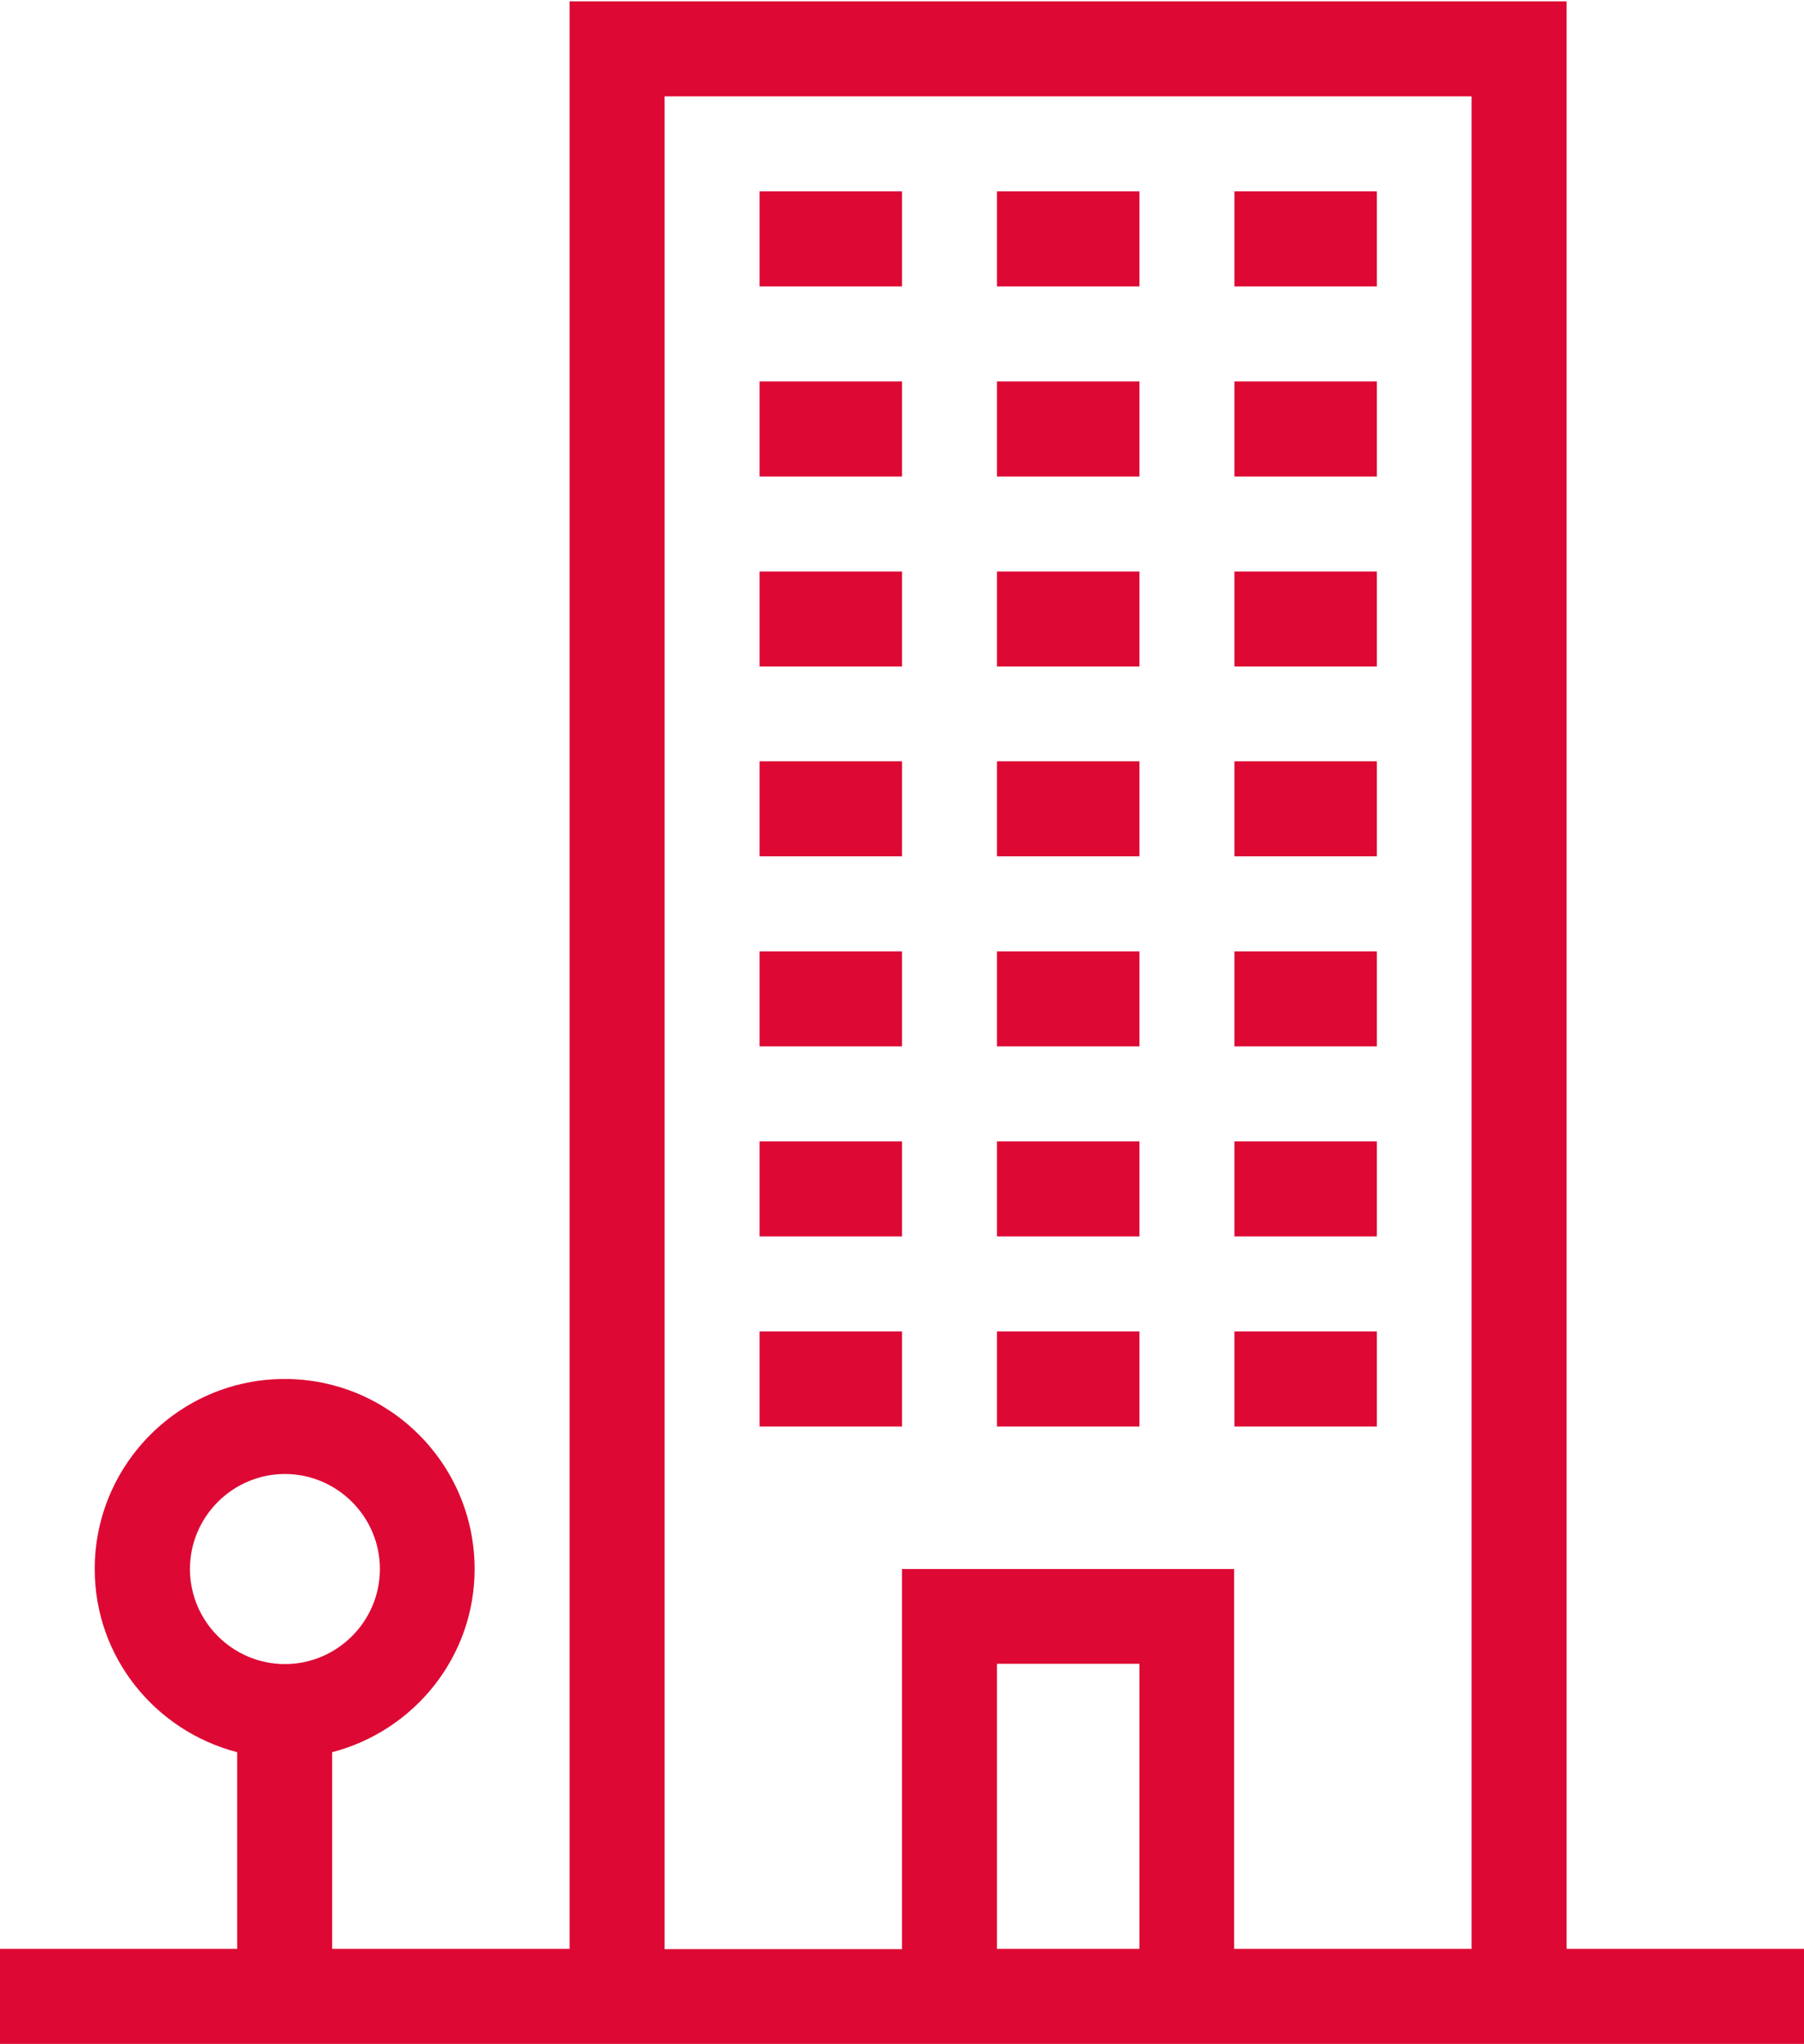
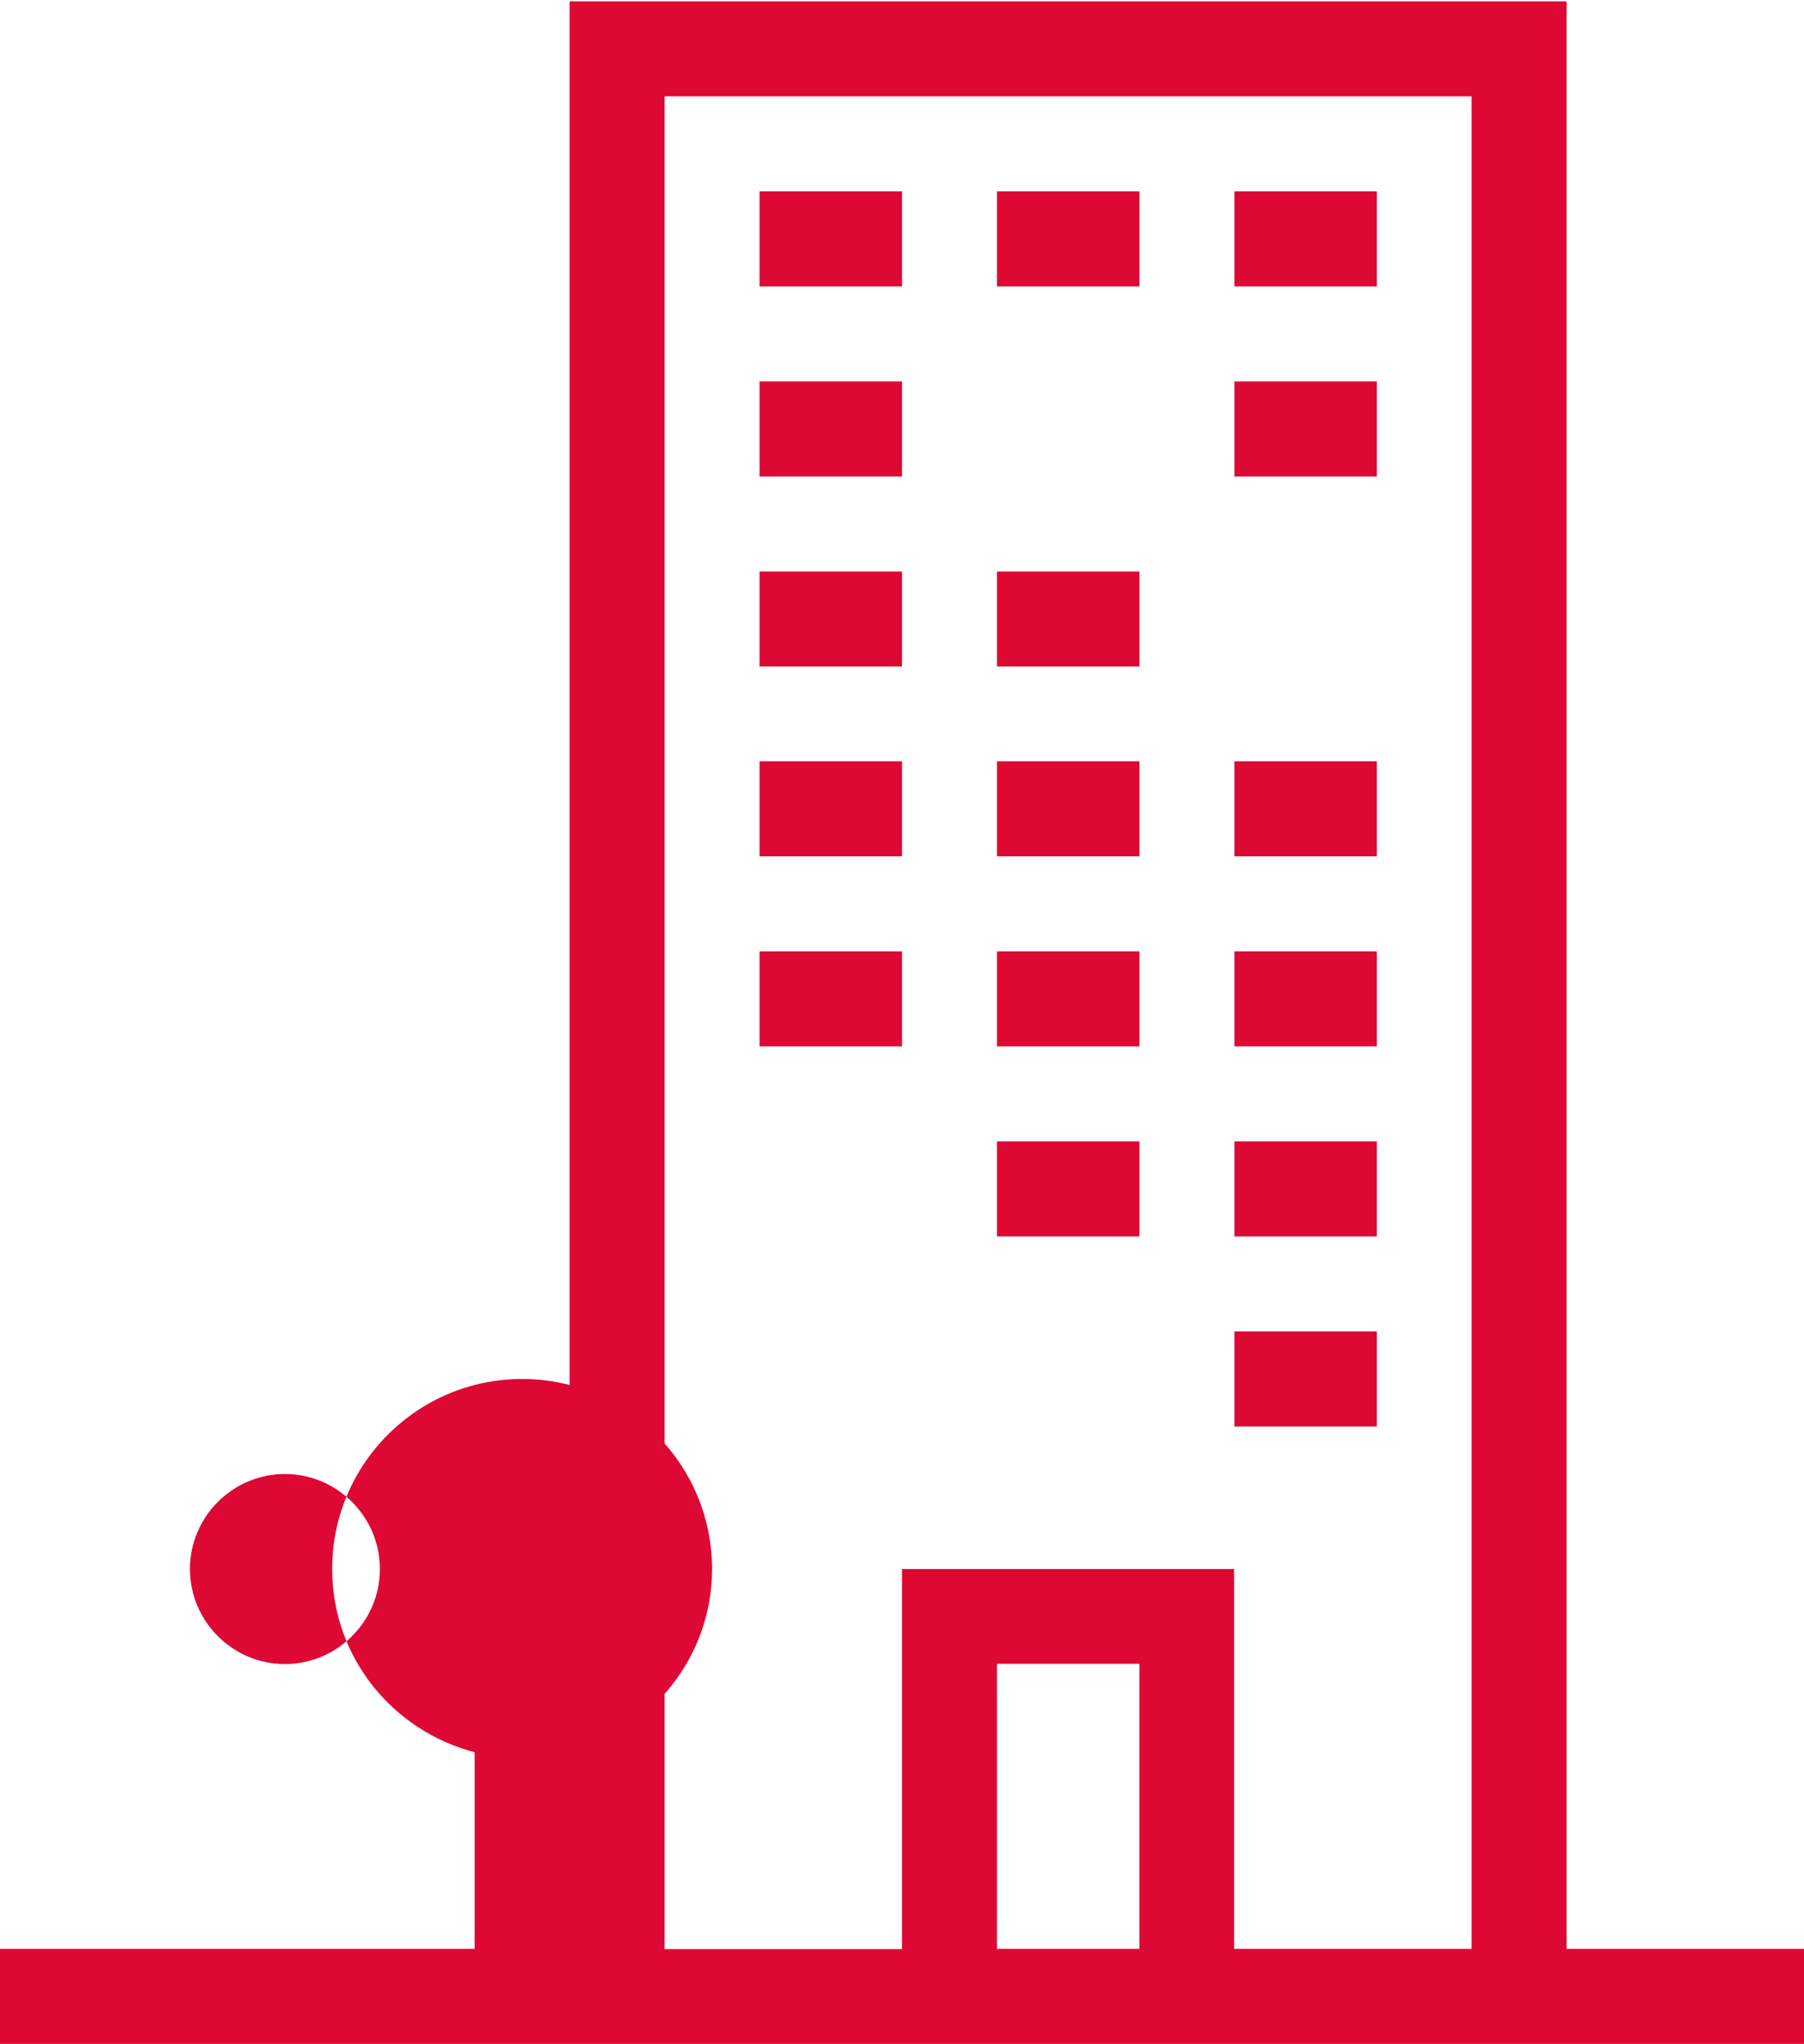
<svg xmlns="http://www.w3.org/2000/svg" id="Calque_1" x="0px" y="0px" viewBox="0 0 68 77" xml:space="preserve" width="68" height="77">
  <g>
    <rect x="28.63" y="7.21" fill="#DD0934" width="5.37" height="3.58" />
    <rect x="37.58" y="7.21" fill="#DD0934" width="5.37" height="3.58" />
    <rect x="46.53" y="7.21" fill="#DD0934" width="5.37" height="3.58" />
    <rect x="28.63" y="14.37" fill="#DD0934" width="5.37" height="3.58" />
-     <rect x="37.58" y="14.37" fill="#DD0934" width="5.37" height="3.58" />
    <rect x="46.53" y="14.37" fill="#DD0934" width="5.37" height="3.58" />
    <rect x="28.63" y="21.53" fill="#DD0934" width="5.37" height="3.58" />
    <rect x="37.58" y="21.53" fill="#DD0934" width="5.37" height="3.58" />
-     <rect x="46.53" y="21.53" fill="#DD0934" width="5.37" height="3.58" />
    <rect x="28.63" y="28.68" fill="#DD0934" width="5.37" height="3.58" />
    <rect x="37.58" y="28.68" fill="#DD0934" width="5.37" height="3.58" />
    <rect x="46.53" y="28.68" fill="#DD0934" width="5.37" height="3.58" />
    <rect x="28.63" y="35.84" fill="#DD0934" width="5.37" height="3.58" />
    <rect x="37.58" y="35.84" fill="#DD0934" width="5.37" height="3.58" />
    <rect x="46.53" y="35.84" fill="#DD0934" width="5.37" height="3.58" />
-     <rect x="28.63" y="43" fill="#DD0934" width="5.37" height="3.58" />
    <rect x="37.58" y="43" fill="#DD0934" width="5.37" height="3.58" />
    <rect x="46.53" y="43" fill="#DD0934" width="5.37" height="3.58" />
-     <rect x="28.63" y="50.16" fill="#DD0934" width="5.37" height="3.58" />
-     <rect x="37.58" y="50.16" fill="#DD0934" width="5.37" height="3.58" />
    <rect x="46.53" y="50.16" fill="#DD0934" width="5.37" height="3.58" />
-     <path fill="#DD0934" d="M59.05,73.42V0.05H21.47v73.37h-8.95v-7.41c3.08-0.8,5.37-3.58,5.37-6.9c0-3.95-3.21-7.16-7.16-7.16 s-7.16,3.21-7.16,7.16c0,3.33,2.29,6.1,5.37,6.9v7.41H0V77h68v-3.58H59.05z M7.16,59.11c0-1.97,1.61-3.58,3.58-3.58 s3.58,1.61,3.58,3.58c0,1.97-1.61,3.58-3.58,3.58S7.16,61.08,7.16,59.11z M25.05,3.63h30.42v69.79h-8.95V59.11H34v14.32h-8.95V3.63 z M42.95,73.42h-5.37V62.68h5.37V73.42z" />
+     <path fill="#DD0934" d="M59.05,73.42V0.05H21.47v73.37v-7.41c3.08-0.8,5.37-3.58,5.37-6.9c0-3.95-3.21-7.16-7.16-7.16 s-7.16,3.21-7.16,7.16c0,3.33,2.29,6.1,5.37,6.9v7.41H0V77h68v-3.58H59.05z M7.16,59.11c0-1.97,1.61-3.58,3.58-3.58 s3.58,1.61,3.58,3.58c0,1.97-1.61,3.58-3.58,3.58S7.16,61.08,7.16,59.11z M25.05,3.63h30.42v69.79h-8.95V59.11H34v14.32h-8.95V3.63 z M42.95,73.42h-5.37V62.68h5.37V73.42z" />
  </g>
</svg>